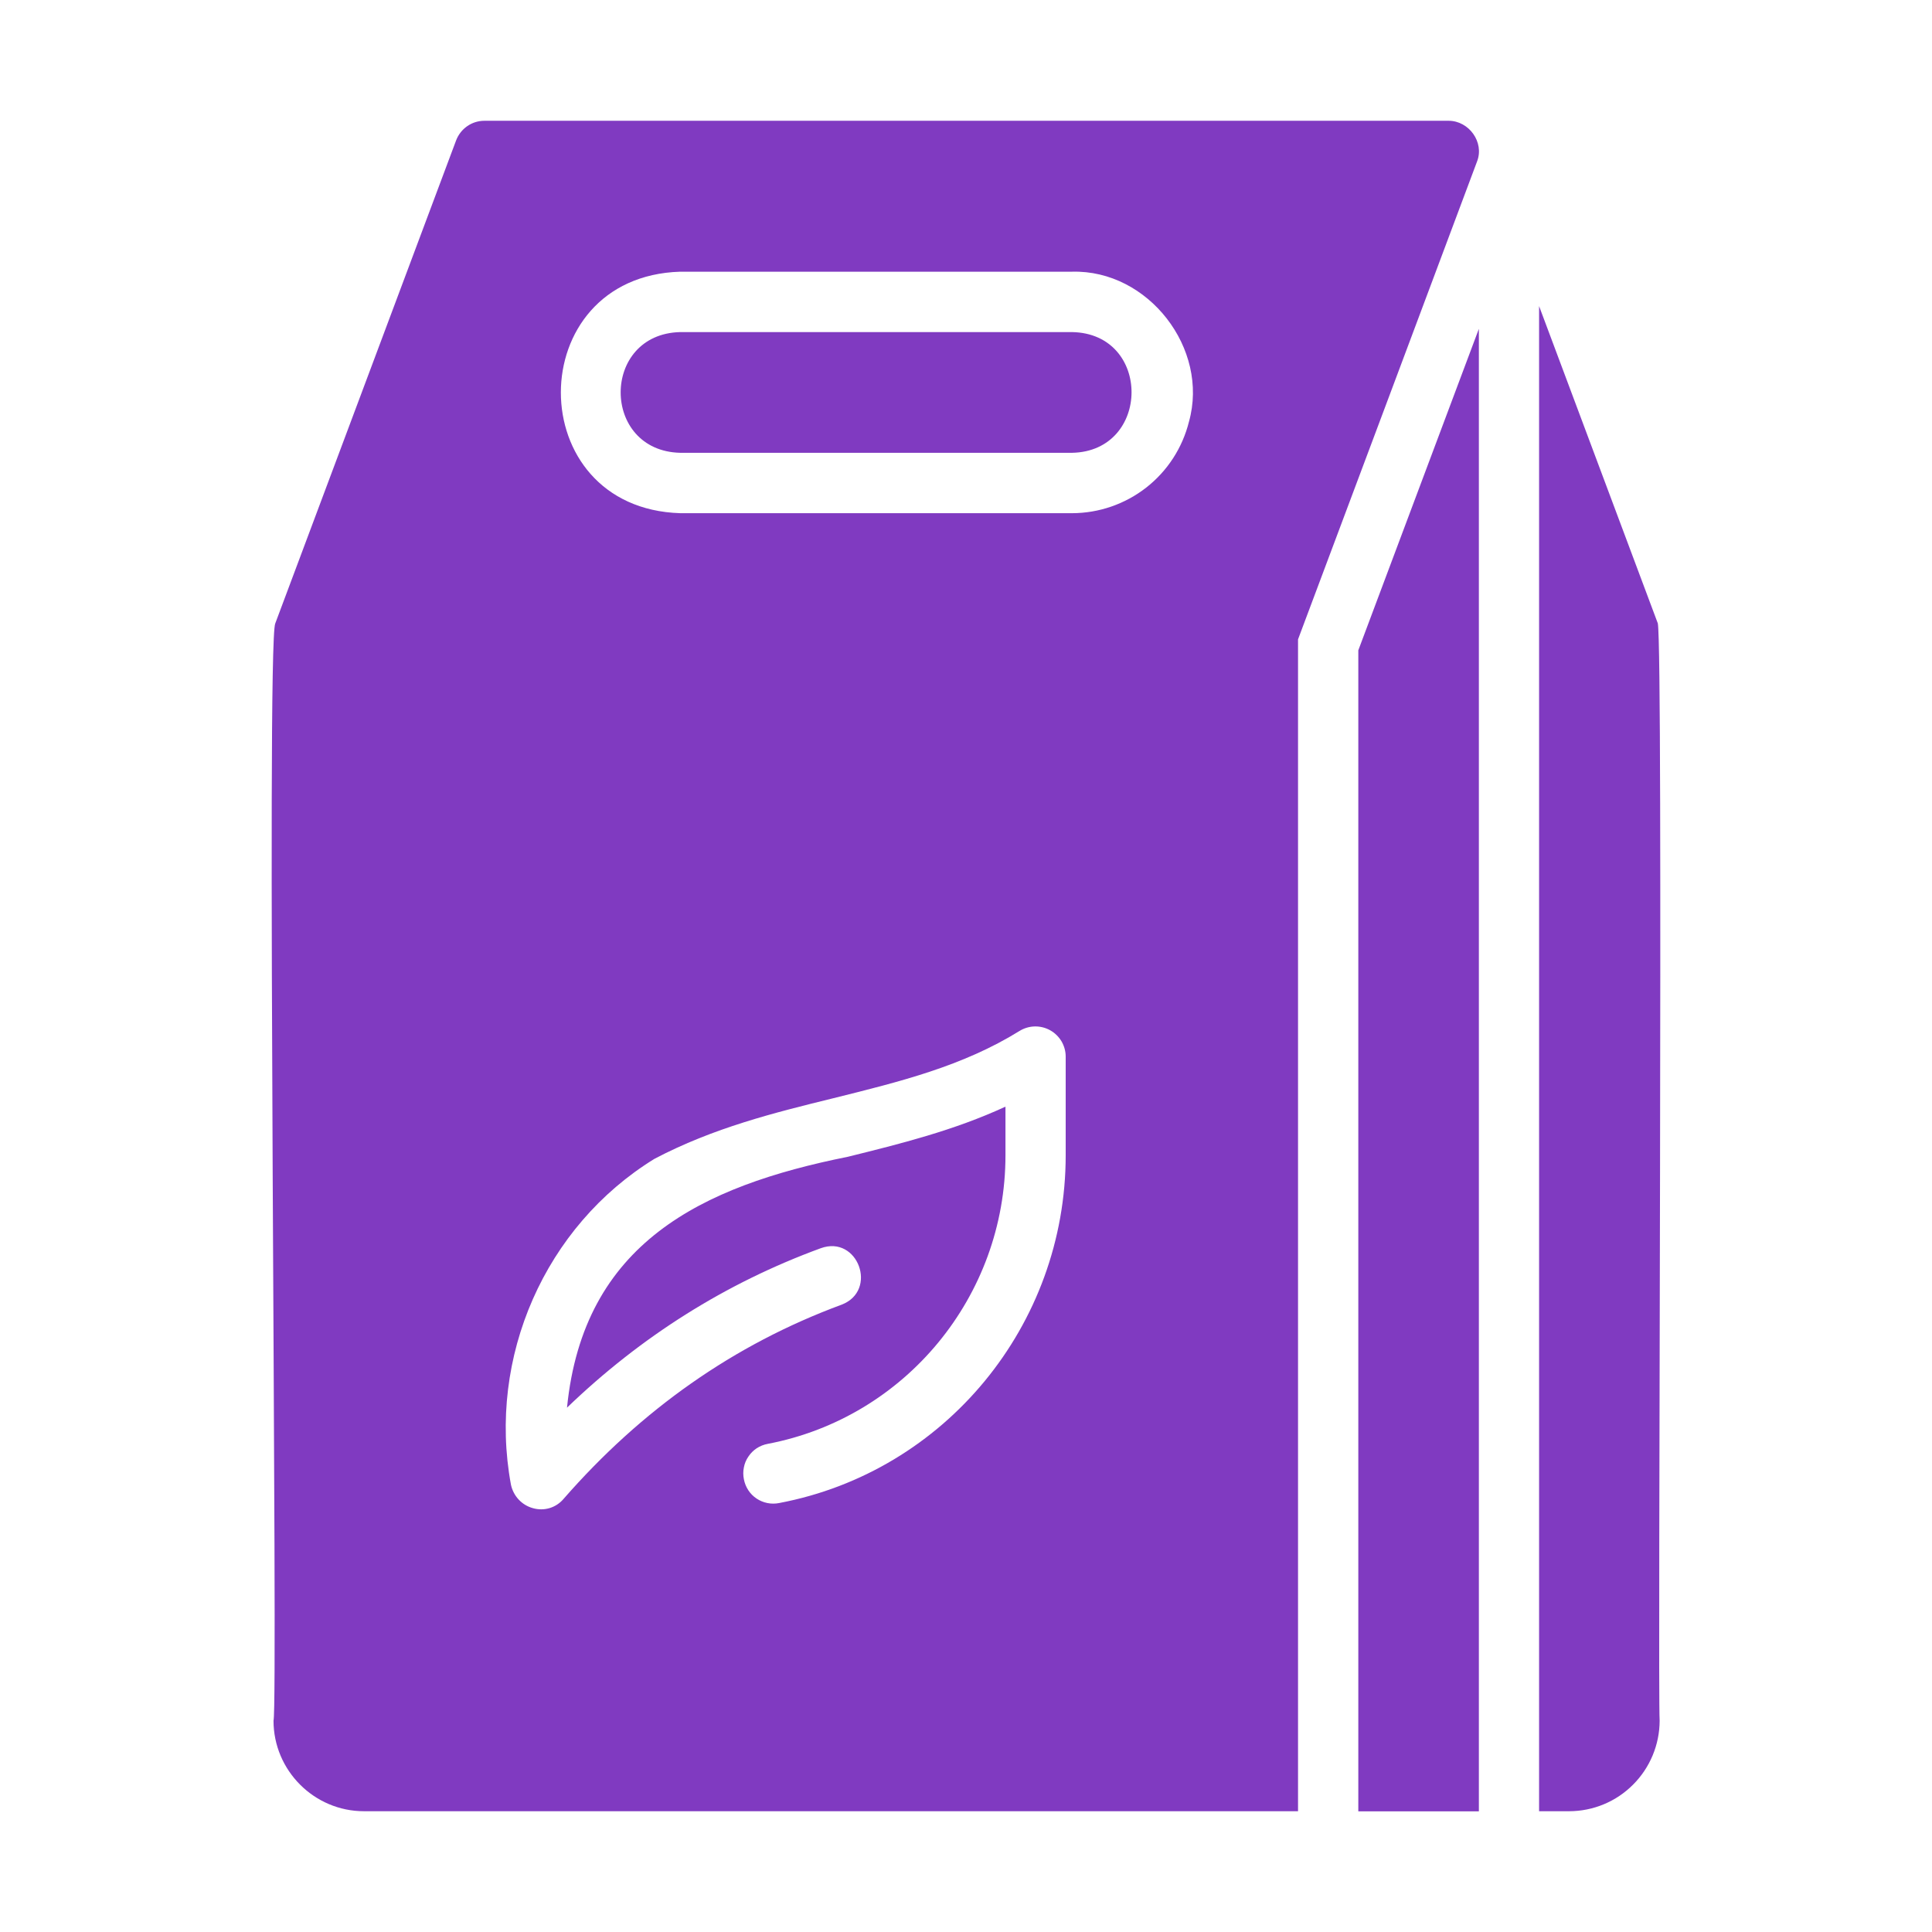
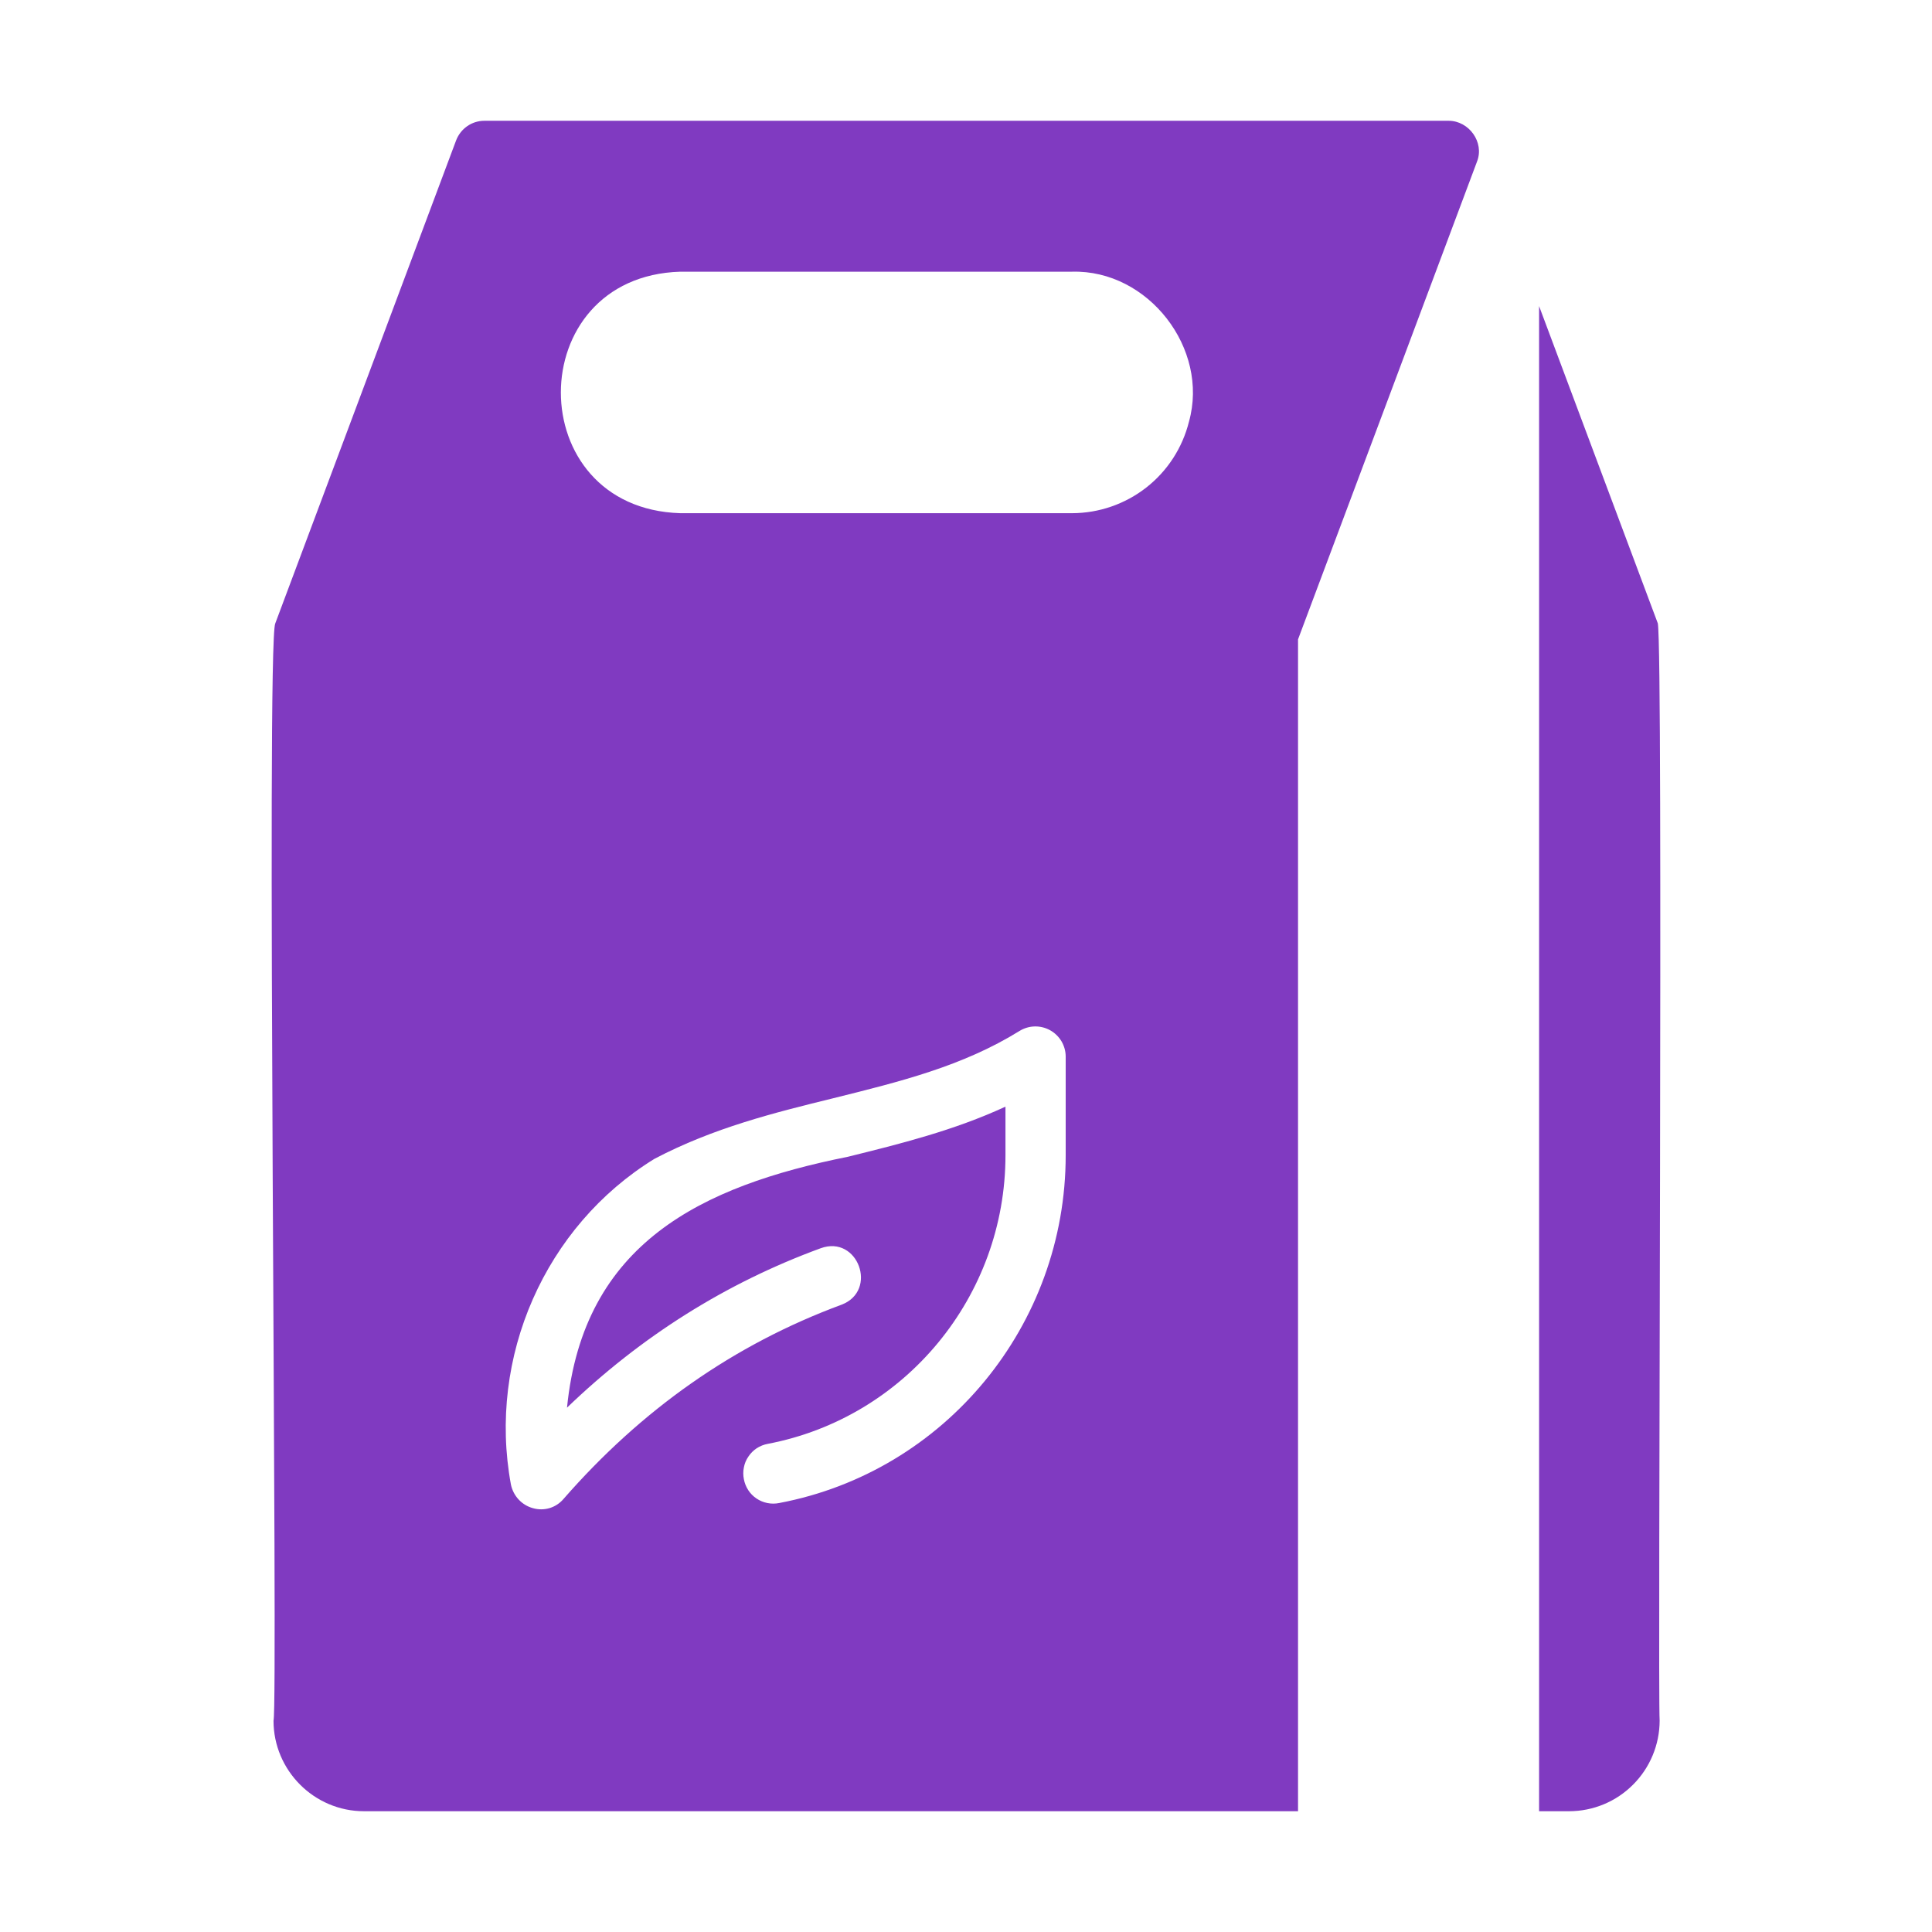
<svg xmlns="http://www.w3.org/2000/svg" width="35" height="35" viewBox="0 0 35 35" fill="none">
-   <path d="M19.421 6.016H12.324C10.882 6.05 10.886 8.17 12.324 8.203H19.421C20.851 8.176 20.866 6.042 19.421 6.016Z" fill="#803AC1" />
  <path d="M26.758 2.926C26.895 2.576 26.61 2.188 26.244 2.188H8.776C8.546 2.188 8.345 2.33 8.263 2.543L4.987 11.293C4.818 11.626 5.041 30.866 4.955 31.172C4.955 32.074 5.692 32.812 6.593 32.812H23.515V11.583C23.868 10.646 26.474 3.686 26.758 2.926ZM19.306 20.929C19.306 24.008 17.123 26.66 14.115 27.229C14.044 27.243 13.972 27.243 13.902 27.229C13.831 27.215 13.764 27.187 13.705 27.147C13.645 27.107 13.594 27.055 13.555 26.995C13.516 26.935 13.489 26.867 13.476 26.797C13.462 26.727 13.461 26.654 13.476 26.584C13.489 26.513 13.517 26.446 13.558 26.387C13.598 26.327 13.649 26.276 13.709 26.236C13.77 26.197 13.837 26.17 13.908 26.157C16.402 25.681 18.215 23.483 18.215 20.929V20.048C17.281 20.48 16.309 20.721 15.36 20.956C12.708 21.488 10.569 22.52 10.272 25.501C11.611 24.212 13.15 23.242 14.868 22.613C15.542 22.367 15.913 23.382 15.245 23.636C13.292 24.358 11.619 25.539 10.206 27.158C10.14 27.235 10.052 27.292 9.955 27.321C9.857 27.35 9.753 27.35 9.655 27.322C9.453 27.267 9.3 27.103 9.256 26.895C8.83 24.587 9.873 22.214 11.855 20.994C12.925 20.431 14.027 20.158 15.098 19.895C16.304 19.595 17.439 19.316 18.471 18.676C18.554 18.625 18.649 18.597 18.746 18.595C18.843 18.593 18.94 18.617 19.024 18.664C19.11 18.712 19.18 18.781 19.23 18.864C19.279 18.948 19.306 19.043 19.306 19.141V20.929ZM21.539 7.64C21.421 8.113 21.149 8.533 20.765 8.833C20.381 9.133 19.908 9.296 19.421 9.297H12.324C9.437 9.209 9.442 5.009 12.324 4.922H19.421C20.802 4.884 21.91 6.316 21.539 7.64ZM30.033 11.293L27.882 5.545V32.812H28.428C28.863 32.811 29.279 32.638 29.585 32.33C29.892 32.023 30.065 31.606 30.066 31.172C30.029 30.68 30.133 11.828 30.033 11.293Z" fill="#803AC1" />
-   <path d="M24.607 32.814H26.791V5.957L24.607 11.781V32.814Z" fill="#803AC1" />
</svg>